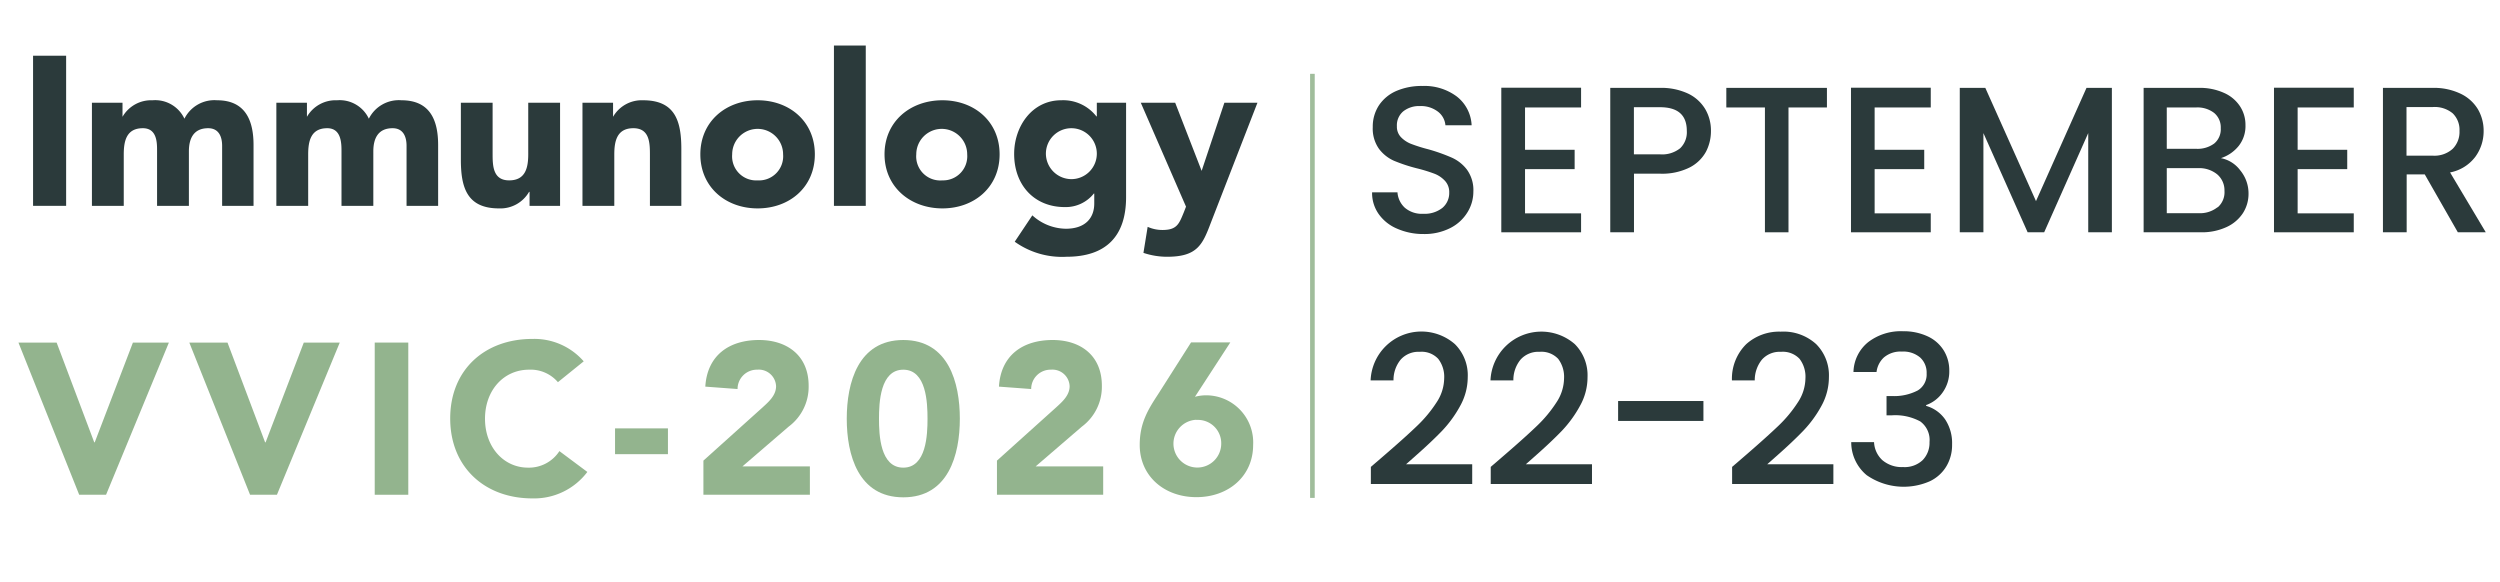
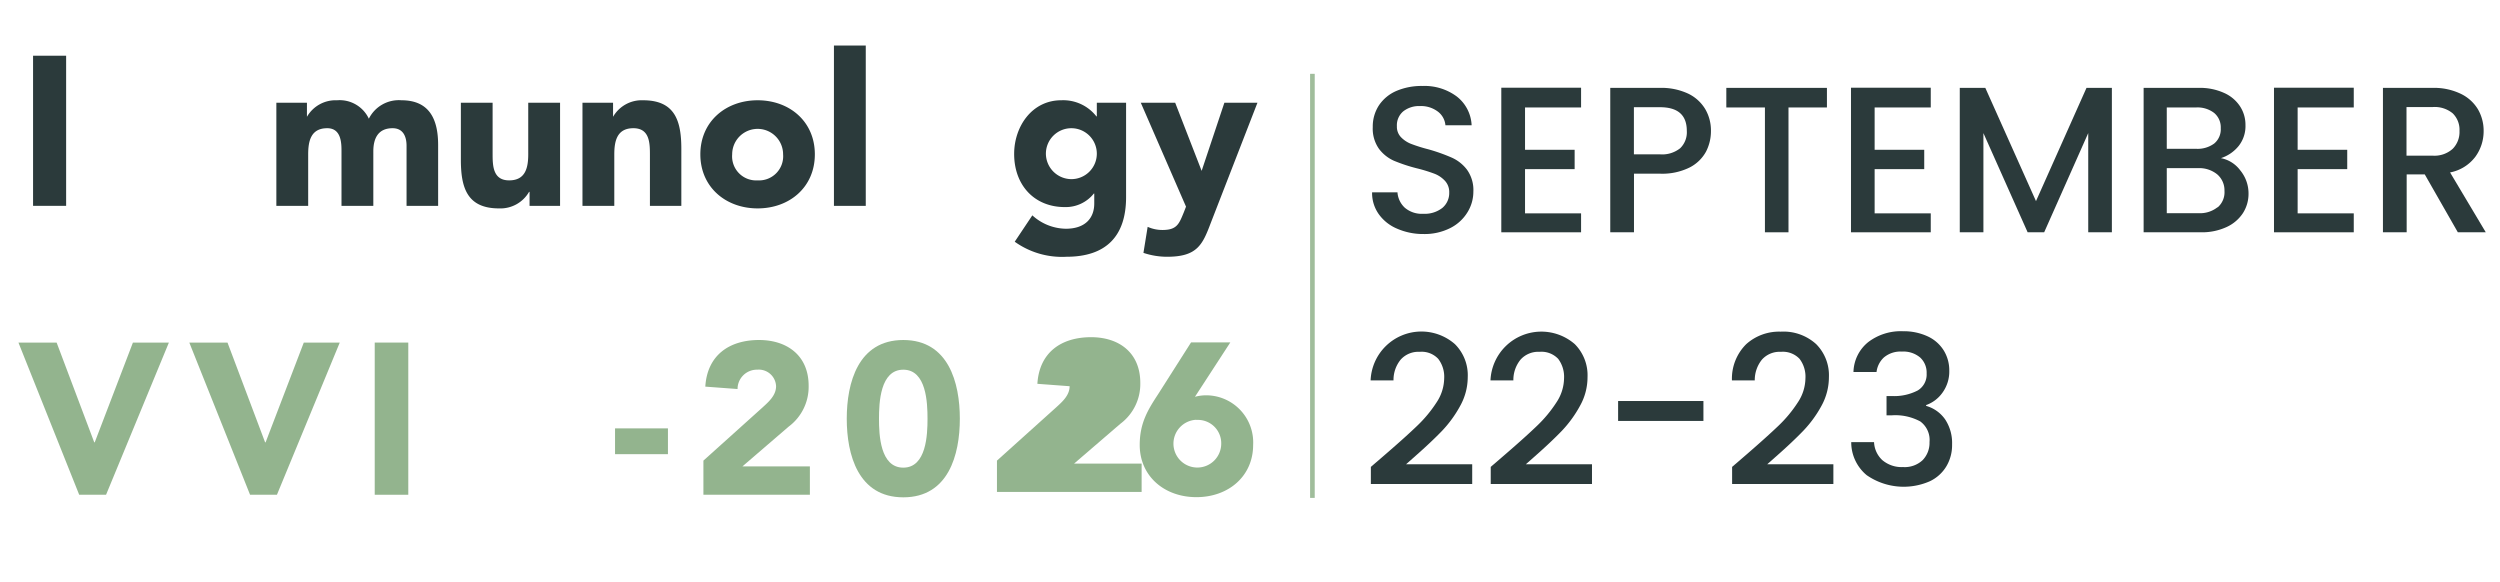
<svg xmlns="http://www.w3.org/2000/svg" id="Layer_1" data-name="Layer 1" viewBox="0 0 302.42 70.44">
  <defs>
    <style>.cls-1{opacity:0.88;}.cls-2{fill:#93b48e;}.cls-3{fill:#2b3a3b;}</style>
  </defs>
  <g class="cls-1">
    <rect class="cls-2" x="158.48" y="8.93" width="0.56" height="51.3" />
  </g>
  <path class="cls-3" d="M169,27.66a5.16,5.16,0,0,1-2.21-1.75,4.4,4.4,0,0,1-.81-2.64h3.07a2.79,2.79,0,0,0,.89,1.86,3.15,3.15,0,0,0,2.23.73,3.45,3.45,0,0,0,2.31-.71,2.35,2.35,0,0,0,.83-1.85,2,2,0,0,0-.52-1.43,3.4,3.4,0,0,0-1.28-.86,18.84,18.84,0,0,0-2.12-.65,19.58,19.58,0,0,1-2.78-.92A4.6,4.6,0,0,1,166.81,18a4.22,4.22,0,0,1-.75-2.62,4.69,4.69,0,0,1,.75-2.64A4.83,4.83,0,0,1,168.92,11a7.71,7.71,0,0,1,3.14-.6,6.53,6.53,0,0,1,4.16,1.27,4.67,4.67,0,0,1,1.8,3.48h-3.17a2.32,2.32,0,0,0-.9-1.64,3.39,3.39,0,0,0-2.19-.68,3.1,3.1,0,0,0-2,.63,2.2,2.2,0,0,0-.78,1.81,1.81,1.81,0,0,0,.49,1.32,3.4,3.4,0,0,0,1.24.82,18.8,18.8,0,0,0,2.07.65,21.66,21.66,0,0,1,2.82,1,4.72,4.72,0,0,1,1.86,1.47,4.22,4.22,0,0,1,.77,2.65,4.74,4.74,0,0,1-.72,2.51,5.13,5.13,0,0,1-2.08,1.9,6.87,6.87,0,0,1-3.23.72A7.83,7.83,0,0,1,169,27.66Z" />
  <path class="cls-3" d="M184.48,13v5.12h6v2.34h-6v5.35h6.78V28.1h-9.65V10.61h9.65V13Z" />
  <path class="cls-3" d="M206.37,18.35a4.68,4.68,0,0,1-2,1.92,7.45,7.45,0,0,1-3.55.74h-3.16V28.1h-2.87V10.63h6a7.65,7.65,0,0,1,3.41.69,4.84,4.84,0,0,1,2.08,1.88,5.09,5.09,0,0,1,.69,2.63A5.4,5.4,0,0,1,206.37,18.35Zm-3.12-.42a2.69,2.69,0,0,0,.8-2.1q0-2.86-3.24-2.86h-3.16v5.7h3.16A3.48,3.48,0,0,0,203.25,17.93Z" />
  <path class="cls-3" d="M221,10.63V13h-4.65V28.1H213.5V13h-4.67V10.63Z" />
  <path class="cls-3" d="M226.77,13v5.12h6v2.34h-6v5.35h6.79V28.1h-9.65V10.61h9.65V13Z" />
  <path class="cls-3" d="M255.47,10.63V28.1h-2.86v-12l-5.33,12h-2l-5.35-12v12h-2.86V10.63h3.09l6.13,13.7,6.11-13.7Z" />
  <path class="cls-3" d="M271,20.61a4.38,4.38,0,0,1,1,2.79,4.32,4.32,0,0,1-.69,2.4,4.7,4.7,0,0,1-2,1.68,7.08,7.08,0,0,1-3,.62h-7V10.63h6.66a7.07,7.07,0,0,1,3.07.61,4.45,4.45,0,0,1,1.93,1.62,4.07,4.07,0,0,1,.66,2.27,3.86,3.86,0,0,1-.81,2.51,4.57,4.57,0,0,1-2.16,1.49A3.82,3.82,0,0,1,271,20.61ZM262.11,18h3.54a3.39,3.39,0,0,0,2.2-.64,2.23,2.23,0,0,0,.79-1.85,2.27,2.27,0,0,0-.79-1.84,3.29,3.29,0,0,0-2.2-.67h-3.54Zm6.15,7.09a2.41,2.41,0,0,0,.83-2,2.54,2.54,0,0,0-.88-2,3.45,3.45,0,0,0-2.33-.75h-3.77v5.45H266A3.4,3.4,0,0,0,268.26,25.06Z" />
  <path class="cls-3" d="M277.94,13v5.12h6v2.34h-6v5.35h6.79V28.1h-9.65V10.61h9.65V13Z" />
  <path class="cls-3" d="M297.32,28.1l-4-7h-2.19v7h-2.87V10.63h6a7.46,7.46,0,0,1,3.4.71,4.87,4.87,0,0,1,2.09,1.88,5.15,5.15,0,0,1,.69,2.64,5.23,5.23,0,0,1-1,3.1,5,5,0,0,1-3.06,1.9l4.32,7.24Zm-6.21-9.27h3.17A3.29,3.29,0,0,0,296.7,18a2.89,2.89,0,0,0,.82-2.16,2.78,2.78,0,0,0-.81-2.12,3.41,3.41,0,0,0-2.43-.77h-3.17Z" />
  <path class="cls-3" d="M167.64,54.92q2.42-2.09,3.81-3.43a15.59,15.59,0,0,0,2.32-2.8,5.37,5.37,0,0,0,.93-2.92,3.56,3.56,0,0,0-.72-2.36,2.74,2.74,0,0,0-2.24-.85,2.87,2.87,0,0,0-2.3.94,3.87,3.87,0,0,0-.87,2.52H165.8A6.15,6.15,0,0,1,176,41.63a5.31,5.31,0,0,1,1.55,4,7.19,7.19,0,0,1-.92,3.48,14.26,14.26,0,0,1-2.18,3q-1.27,1.32-3.23,3.05l-1.13,1h8v2.39H165.83V56.48Z" />
  <path class="cls-3" d="M182.14,54.92q2.42-2.09,3.81-3.43a15.59,15.59,0,0,0,2.32-2.8,5.37,5.37,0,0,0,.93-2.92,3.61,3.61,0,0,0-.71-2.36,2.78,2.78,0,0,0-2.25-.85,2.87,2.87,0,0,0-2.3.94,3.87,3.87,0,0,0-.87,2.52H180.3a6.16,6.16,0,0,1,10.2-4.39,5.34,5.34,0,0,1,1.54,4,7.08,7.08,0,0,1-.92,3.48,14.26,14.26,0,0,1-2.18,3c-.85.88-1.92,1.9-3.23,3.05l-1.13,1h8v2.39H180.33V56.48Z" />
  <path class="cls-3" d="M206.06,48.51v2.41H195.74V48.51Z" />
  <path class="cls-3" d="M211.34,54.92q2.41-2.09,3.81-3.43a15.59,15.59,0,0,0,2.32-2.8,5.37,5.37,0,0,0,.93-2.92,3.56,3.56,0,0,0-.71-2.36,2.78,2.78,0,0,0-2.25-.85,2.87,2.87,0,0,0-2.3.94,3.93,3.93,0,0,0-.87,2.52h-2.76a5.87,5.87,0,0,1,1.72-4.38,5.94,5.94,0,0,1,4.18-1.52,5.86,5.86,0,0,1,4.29,1.51,5.34,5.34,0,0,1,1.54,4,7.18,7.18,0,0,1-.91,3.48,14,14,0,0,1-2.19,3c-.85.88-1.92,1.9-3.23,3.05l-1.13,1h8v2.39H209.53V56.48Z" />
  <path class="cls-3" d="M226,41.38a6.5,6.5,0,0,1,4.21-1.31,6.85,6.85,0,0,1,3,.63,4.5,4.5,0,0,1,1.93,1.71,4.57,4.57,0,0,1,.66,2.43,4.35,4.35,0,0,1-.83,2.67A4.11,4.11,0,0,1,233,49v.1a4.18,4.18,0,0,1,2.31,1.65,5.16,5.16,0,0,1,.83,3,5,5,0,0,1-.68,2.64,4.64,4.64,0,0,1-2,1.82,7.85,7.85,0,0,1-7.65-.73,5.16,5.16,0,0,1-1.87-4h2.76a3.15,3.15,0,0,0,1,2.18,3.62,3.62,0,0,0,2.52.84,3.16,3.16,0,0,0,2.36-.84,3,3,0,0,0,.83-2.18,2.77,2.77,0,0,0-1.12-2.5,6.35,6.35,0,0,0-3.43-.74h-.65V47.91h.67a6.16,6.16,0,0,0,3.11-.68,2.25,2.25,0,0,0,1.07-2.06,2.47,2.47,0,0,0-.78-1.92,3.14,3.14,0,0,0-2.21-.72,3.11,3.11,0,0,0-2.19.72A2.87,2.87,0,0,0,227,45h-2.79A4.79,4.79,0,0,1,226,41.38Z" />
  <path class="cls-3" d="M4,6.74H8V24.9H4Z" />
-   <path class="cls-3" d="M11.12,12.43h3.7v1.7h0a4,4,0,0,1,3.64-2,3.9,3.9,0,0,1,3.85,2.23,4.05,4.05,0,0,1,3.95-2.23c3.38,0,4.41,2.38,4.41,5.41V24.9H26.87V17.64c0-1.15-.43-2.13-1.69-2.13-1.77,0-2.33,1.26-2.33,2.8V24.9H19V18.31c0-.93.05-2.8-1.72-2.8-2,0-2.31,1.57-2.31,3.18V24.9H11.12Z" />
  <path class="cls-3" d="M33.43,12.43h3.7v1.7h0a4,4,0,0,1,3.64-2,3.9,3.9,0,0,1,3.85,2.23,4.05,4.05,0,0,1,3.95-2.23C52,12.13,53,14.51,53,17.54V24.9H49.18V17.64c0-1.15-.43-2.13-1.69-2.13-1.77,0-2.33,1.26-2.33,2.8V24.9H41.31V18.31c0-.93,0-2.8-1.72-2.8-2,0-2.31,1.57-2.31,3.18V24.9H33.43Z" />
  <path class="cls-3" d="M67.75,24.9H64.06V23.21H64a4,4,0,0,1-3.64,2c-3.9,0-4.61-2.57-4.61-5.9V12.43h3.84v6.11c0,1.44,0,3.28,2,3.28s2.31-1.56,2.31-3.18V12.43h3.85Z" />
  <path class="cls-3" d="M70.46,12.43h3.7v1.7h0a4,4,0,0,1,3.64-2c3.9,0,4.62,2.56,4.62,5.9V24.9H78.62V18.8c0-1.44,0-3.29-2-3.29s-2.31,1.57-2.31,3.18V24.9H70.46Z" />
  <path class="cls-3" d="M91.65,12.13c3.85,0,6.92,2.56,6.92,6.54s-3.07,6.54-6.92,6.54-6.93-2.57-6.93-6.54S87.8,12.13,91.65,12.13Zm0,9.69a2.92,2.92,0,0,0,3.08-3.15,3.08,3.08,0,1,0-6.16,0A2.91,2.91,0,0,0,91.65,21.82Z" />
  <path class="cls-3" d="M100.88,5.51h3.85V24.9h-3.85Z" />
-   <path class="cls-3" d="M114,12.13c3.85,0,6.92,2.56,6.92,6.54s-3.07,6.54-6.92,6.54S107,22.64,107,18.67,110.11,12.13,114,12.13Zm0,9.69A2.92,2.92,0,0,0,117,18.67a3.08,3.08,0,1,0-6.16,0A2.91,2.91,0,0,0,114,21.82Z" />
  <path class="cls-3" d="M136.22,23.85c0,4.69-2.39,7.21-7.21,7.21a9.82,9.82,0,0,1-6.26-1.82l2.13-3.19a6.13,6.13,0,0,0,4.05,1.62c2.34,0,3.44-1.28,3.44-3.05V23.41h-.05a4.34,4.34,0,0,1-3.51,1.64c-3.7,0-6.13-2.66-6.13-6.43,0-3.31,2.15-6.49,5.69-6.49a5.09,5.09,0,0,1,4.26,1.95h.05V12.43h3.54Zm-6.62-2.18a3.08,3.08,0,1,0-3.08-3.08A3.1,3.1,0,0,0,129.6,21.67Z" />
  <path class="cls-3" d="M146.48,26.93c-1,2.64-1.62,4.13-5.29,4.13a9,9,0,0,1-2.87-.47l.51-3.15a4.31,4.31,0,0,0,1.8.38c1.74,0,2-.74,2.56-2.1l.28-.72L138,12.43h4.16l3.2,8.24h0l2.75-8.24h4Z" />
  <path class="cls-2" d="M2.23,41.44H6.85L11.4,53.51h.06l4.62-12.07h4.35l-7.6,18.41H9.58Z" />
  <path class="cls-2" d="M22.9,41.44h4.62l4.55,12.07h.06l4.62-12.07H41.1L33.5,59.85H30.25Z" />
  <path class="cls-2" d="M45.33,41.44h4.06V59.85H45.33Z" />
-   <path class="cls-2" d="M67.49,46.23A4.34,4.34,0,0,0,64,44.72c-3.07,0-5.33,2.49-5.33,5.93s2.26,5.92,5.2,5.92a4.39,4.39,0,0,0,3.8-2l3.38,2.52a8.06,8.06,0,0,1-6.66,3.2c-5.74,0-9.93-3.77-9.93-9.67S58.65,41,64.39,41a7.92,7.92,0,0,1,6.22,2.71Z" />
  <path class="cls-2" d="M80.8,54.94H74.4V51.82h6.4Z" />
  <path class="cls-2" d="M85.09,55.72l7.15-6.43c.73-.67,1.64-1.45,1.64-2.57a2.09,2.09,0,0,0-2.27-2,2.34,2.34,0,0,0-2.39,2.34l-3.9-.29c.23-3.79,2.89-5.64,6.5-5.64,3.36,0,6,1.85,6,5.54a6,6,0,0,1-2.42,4.94l-5.59,4.81h8.16v3.43H85.09Z" />
  <path class="cls-2" d="M109.27,41.13c5.46,0,6.84,5.15,6.84,9.52s-1.38,9.51-6.84,9.51-6.84-5.15-6.84-9.51S103.81,41.13,109.27,41.13Zm0,15.44c2.8,0,2.93-4,2.93-5.92s-.13-5.93-2.93-5.93-2.94,4-2.94,5.93S106.46,56.57,109.27,56.57Z" />
-   <path class="cls-2" d="M120.6,55.72l7.15-6.43c.73-.67,1.64-1.45,1.64-2.57a2.08,2.08,0,0,0-2.26-2,2.34,2.34,0,0,0-2.39,2.34l-3.9-.29c.23-3.79,2.88-5.64,6.5-5.64,3.35,0,5.95,1.85,5.95,5.54a6,6,0,0,1-2.42,4.94l-5.59,4.81h8.17v3.43H120.6Z" />
+   <path class="cls-2" d="M120.6,55.72l7.15-6.43c.73-.67,1.64-1.45,1.64-2.57l-3.9-.29c.23-3.79,2.88-5.64,6.5-5.64,3.35,0,5.95,1.85,5.95,5.54a6,6,0,0,1-2.42,4.94l-5.59,4.81h8.17v3.43H120.6Z" />
  <path class="cls-2" d="M144.55,48a5.33,5.33,0,0,1,1.27-.18,5.7,5.7,0,0,1,5.77,6c0,3.8-3,6.32-6.86,6.32s-6.86-2.52-6.86-6.32c0-2.65,1-4.26,2.21-6.11l4-6.29h4.75Zm.18,2.78a2.89,2.89,0,1,0,3,2.89A2.82,2.82,0,0,0,144.73,50.8Z" />
</svg>